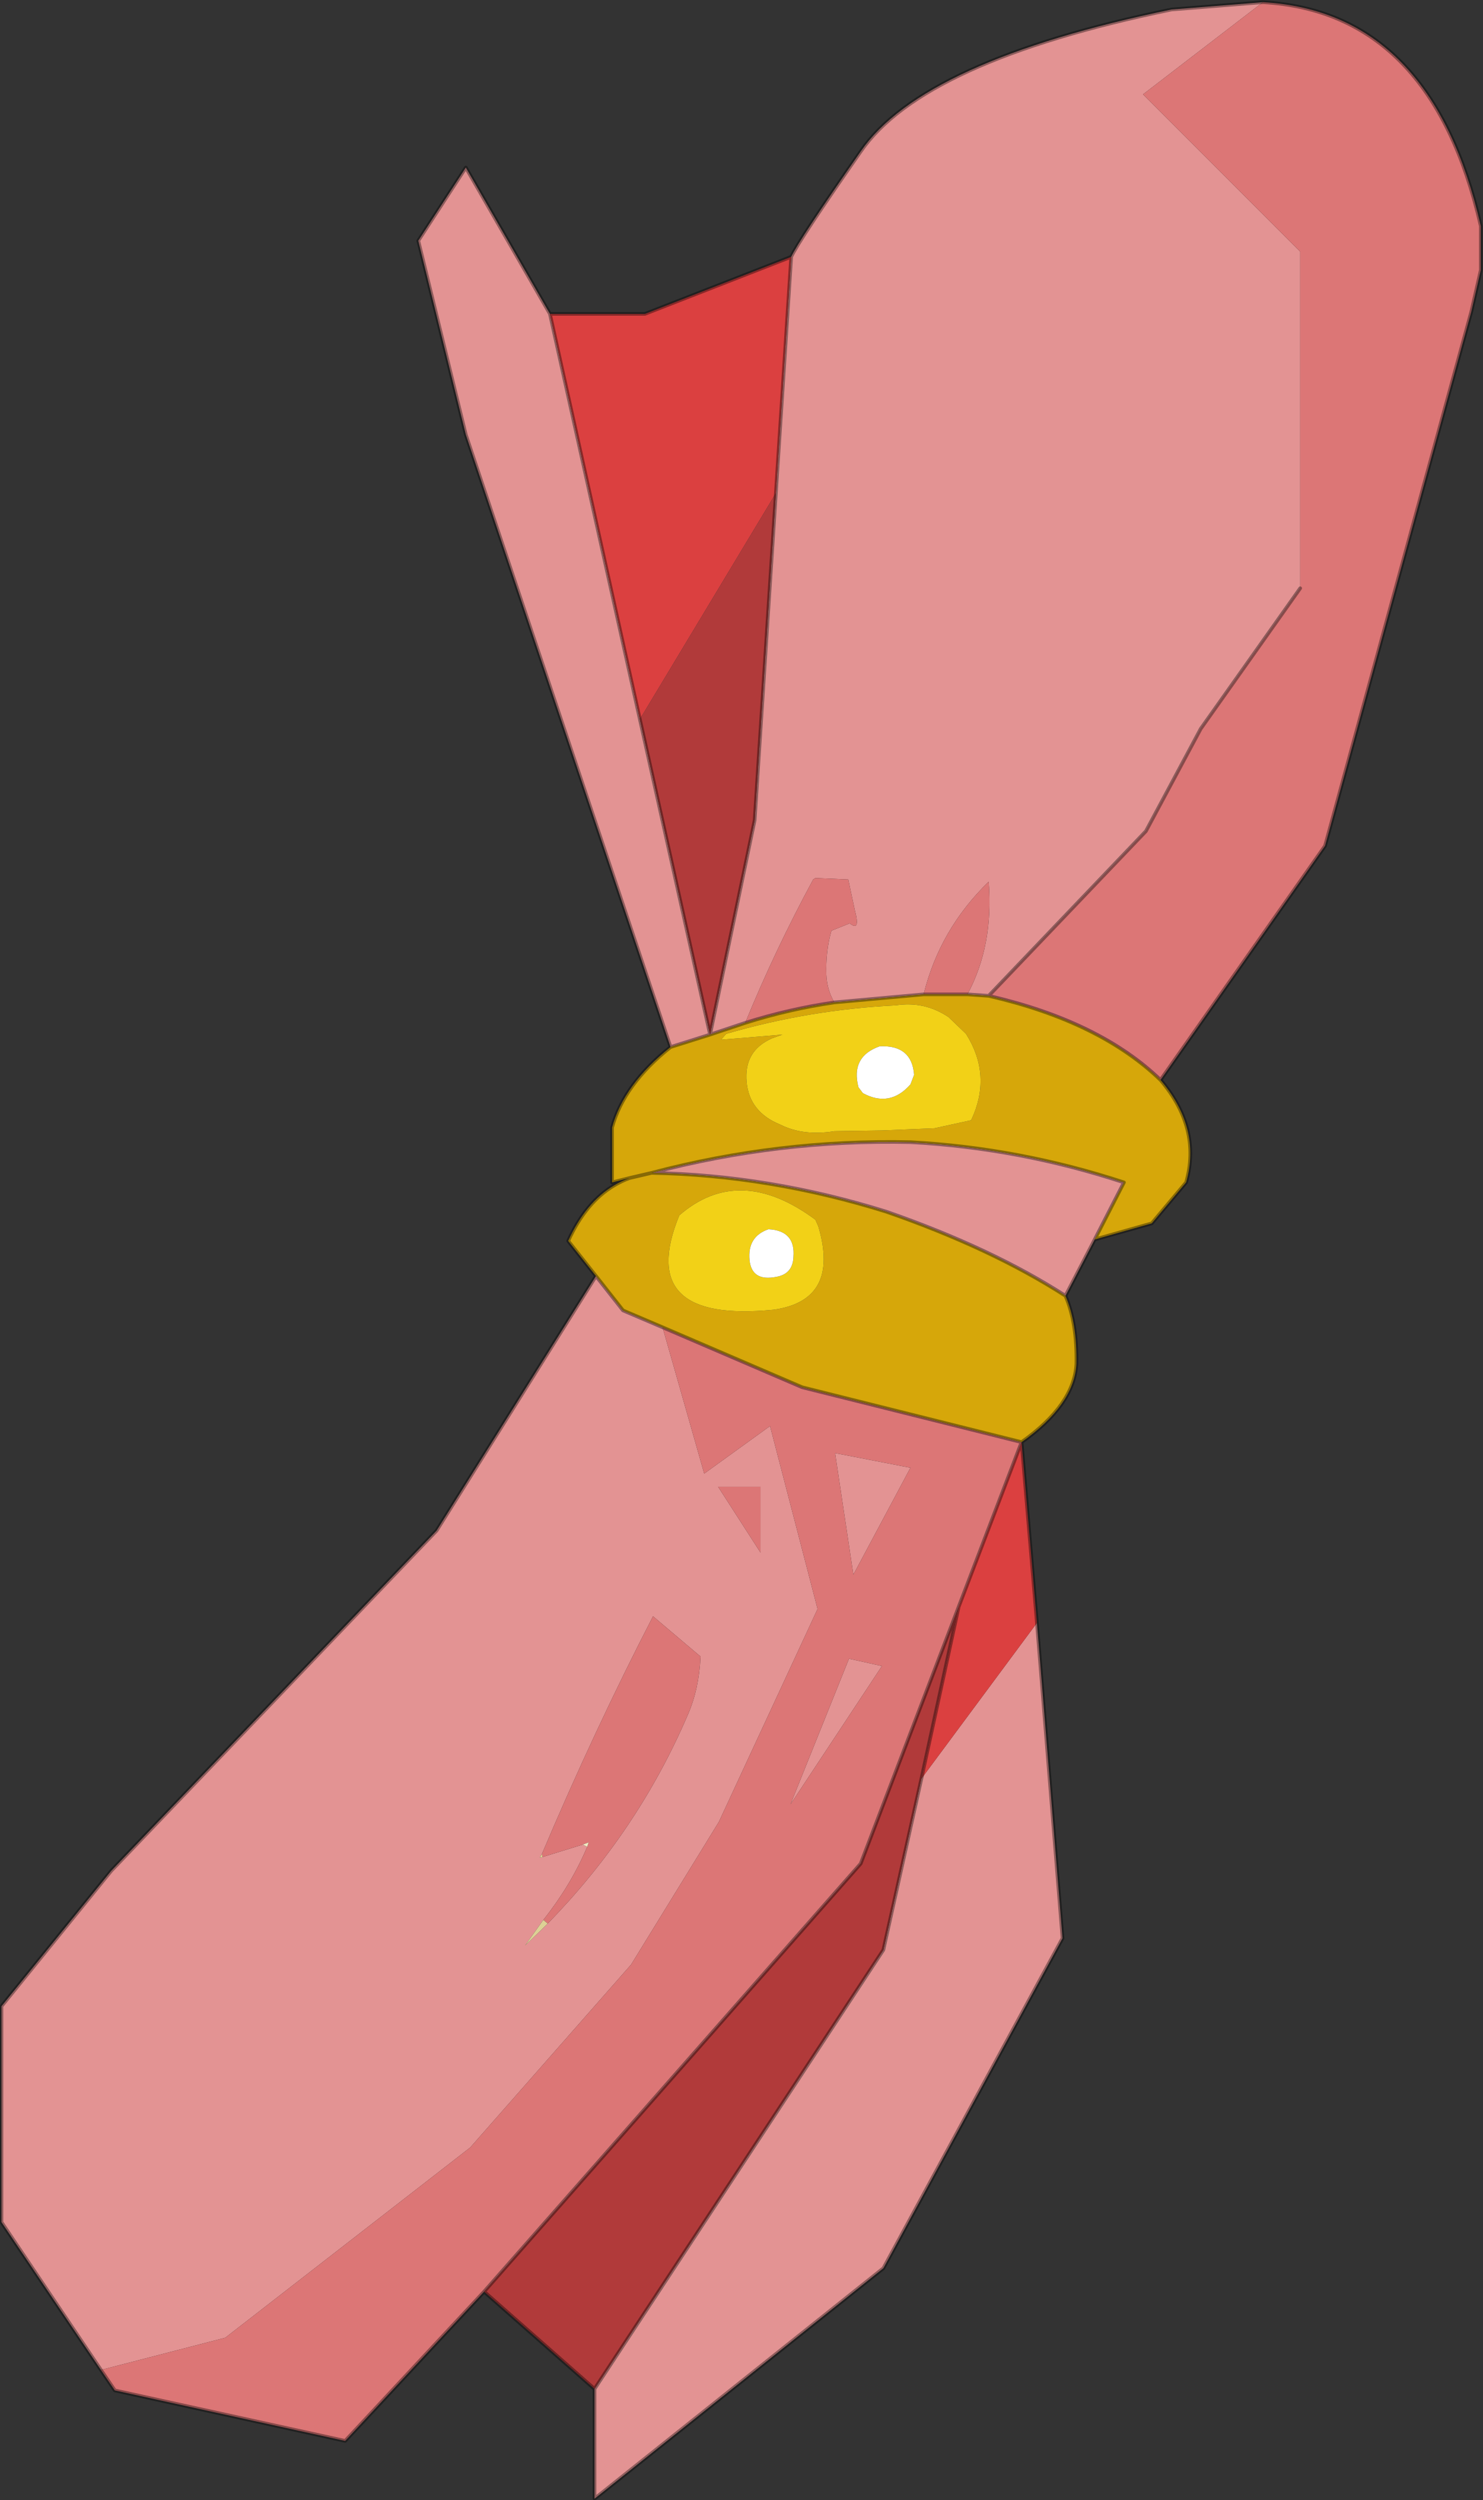
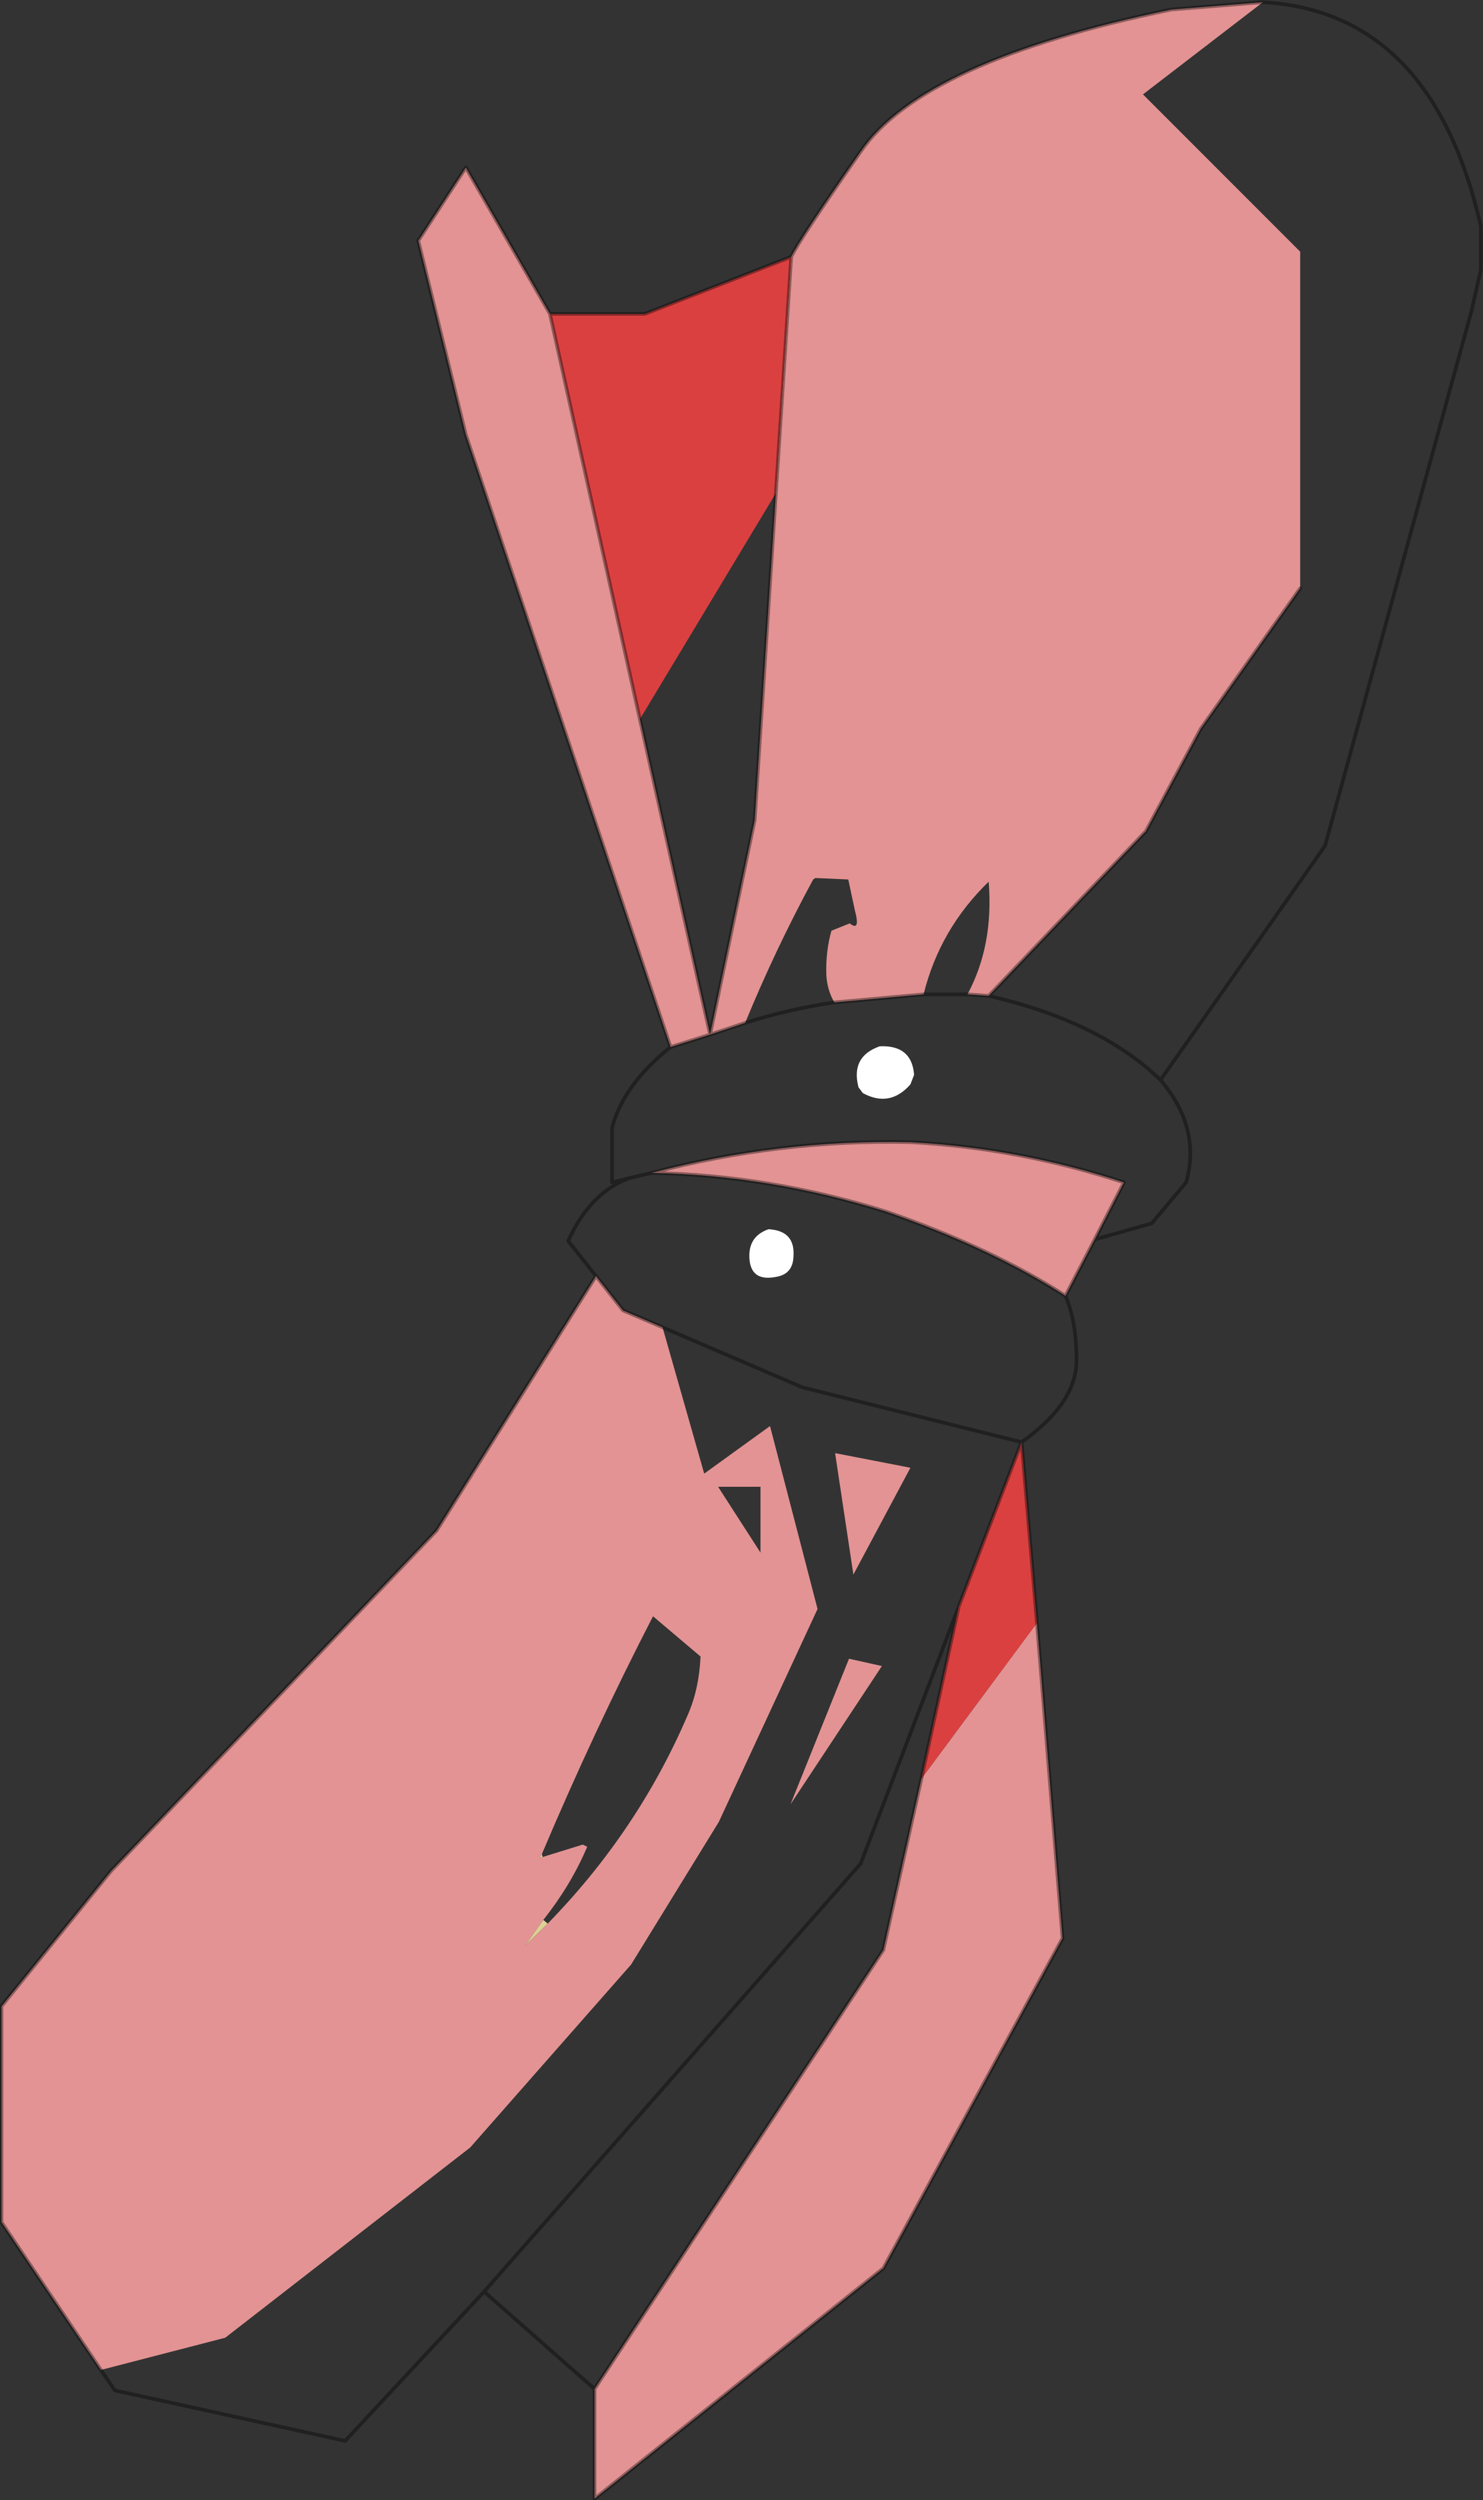
<svg xmlns="http://www.w3.org/2000/svg" xmlns:xlink="http://www.w3.org/1999/xlink" width="101.4px" height="170.85px">
  <rect width="100%" height="100%" fill="#333333" stroke="none" />
  <g transform="matrix(1, 0, 0, 1, -207.75, -79.05)">
    <use xlink:href="#object-0" width="101.4" height="170.85" transform="matrix(1, 0, 0, 1, 207.75, 79.05)" />
  </g>
  <defs>
    <g transform="matrix(1, 0, 0, 1, -207.75, -79.05)" id="object-0">
      <path fill-rule="evenodd" fill="#e39393" stroke="none" d="M261.85 96.6Q262.35 95.5 266.6 89.4Q270.85 83.2 287.85 79.7L294.1 79.2L285.9 85.5L296.65 96.25L296.65 119.25L289.85 128.85L286.1 135.85L275.35 147.1L273.9 147Q275.7 143.65 275.35 139.3Q272 142.55 270.9 147L264.8 147.55Q264.3 146.7 264.25 145.65Q264.2 144.05 264.6 142.65L265.85 142.15Q266.6 142.75 266.2 141.25L265.75 139.15L263.5 139.05L263.35 139.15Q260.75 143.95 258.7 148.95L256.3 149.75L259.35 135.1L260.8 112.75L261.85 96.6M282.6 163.75L280.6 167.6Q275.55 164.35 268.35 161.85Q260.35 159.35 252.3 159.2Q261 156.9 270 157.1Q277.45 157.5 284.6 159.85L282.6 163.75M278.65 189.95L280.4 211.5L268.15 234.05L248.4 249.8L248.4 242.3L268.15 212.3L270.75 200.6L278.65 189.95M214.65 241L207.85 230.9L207.85 216.15L215.35 206.9L237.6 183.65L248.5 166.25L250.35 168.6L253.05 169.75L255.9 179.75L260.4 176.5L263.65 189L256.9 203.55L250.9 213.3L239.9 225.8L223.15 238.8L214.65 241M253.6 150.6L239.6 108.75L236.35 95.5L239.6 90.5L245.35 100.5L251.5 128.2L256.3 149.75L253.6 150.6M259.75 180.65L256.85 180.65L259.75 185.15L259.75 180.65M245.2 210.5Q251.35 204.2 254.75 196.3Q255.55 194.5 255.65 192.25L252.4 189.5Q248.4 197.25 244.8 205.75L244.65 206L244.85 205.95L247.6 205.1L247.9 205.25Q246.8 207.85 244.9 210.25L243.65 212L245.2 210.5M264.85 178.35L270 179.35L266.1 186.65L264.85 178.35M265.8 192.4L268.05 192.9L261.8 202.35L265.8 192.4" />
-       <path fill-rule="evenodd" fill="#dc7676" stroke="none" d="M294.1 79.2Q305.65 79.85 309 94.5L309 97.5L308.35 100.35L298.35 136.85L287.1 152.85Q282.95 148.85 275.35 147.1L286.1 135.85L289.85 128.85L296.65 119.25L296.65 96.25L285.9 85.5L294.1 79.2M240.85 235.65L231.35 245.85L215.6 242.4L214.65 241L223.15 238.8L239.9 225.8L250.9 213.3L256.9 203.55L263.65 189L260.4 176.5L255.9 179.75L253.05 169.75L262.6 173.85L277.6 177.6L273.3 188.85L266.6 206.4L240.85 235.65M258.7 148.95Q260.75 143.95 263.35 139.15L263.5 139.05L265.75 139.15L266.2 141.25Q266.6 142.75 265.85 142.15L264.6 142.65Q264.2 144.05 264.25 145.65Q264.3 146.7 264.8 147.55Q261.7 148 258.7 148.95M270.9 147Q272 142.55 275.35 139.3Q275.7 143.65 273.9 147L273.45 147L270.9 147M259.75 180.65L259.75 185.15L256.85 180.65L259.75 180.65M244.8 205.75Q248.4 197.25 252.4 189.5L255.65 192.25Q255.55 194.5 254.75 196.3Q251.35 204.2 245.2 210.5L244.9 210.25Q246.8 207.85 247.9 205.25L248 204.95L247.6 205.1L244.85 205.95L244.8 205.75M264.85 178.35L266.1 186.65L270 179.35L264.85 178.35M265.8 192.4L261.8 202.35L268.05 192.9L265.8 192.4" />
-       <path fill-rule="evenodd" fill="#d6a70a" stroke="none" d="M287.1 152.85Q289.9 156.15 288.85 159.85L286.5 162.65L282.6 163.75L284.6 159.85Q277.45 157.5 270 157.1Q261 156.9 252.3 159.2Q260.35 159.35 268.35 161.85Q275.55 164.35 280.6 167.6Q281.4 169.45 281.35 172.25Q281.2 175.05 277.6 177.6L262.6 173.85L253.05 169.75L250.35 168.6L248.5 166.25L246.6 163.85Q247.8 161.2 249.75 160.05Q250.25 159.75 250.8 159.55L249.6 159.85L249.6 156.1Q250.4 153.15 253.6 150.6L256.3 149.75L258.7 148.95Q261.7 148 264.8 147.55L270.9 147L273.45 147L273.9 147L275.35 147.1Q282.95 148.85 287.1 152.85M273.8 149.7L272.6 148.55Q270.95 147.45 269 147.75Q263.05 148.05 257.4 149.7L257.05 150.1L261.25 149.75L260.55 150Q258.6 150.85 258.8 153Q259 155.05 261.1 155.9Q262.7 156.7 264.8 156.35L268.05 156.3L271.65 156.15L274.15 155.6Q275.6 152.55 273.8 149.7M263.5 162.4Q258.3 158.55 254.2 162.1Q251.15 169.5 260.65 168.55Q265.2 167.9 263.7 162.85L263.5 162.4M252.3 159.2L250.8 159.55L252.3 159.2" />
      <path fill-rule="evenodd" fill="#db4040" stroke="none" d="M277.6 177.6L278.65 189.95L270.75 200.6L273.3 188.85L277.6 177.6M245.35 100.5L251.85 100.5L261.85 96.6L260.8 112.75L251.5 128.2L245.35 100.5" />
-       <path fill-rule="evenodd" fill="#b13a3a" stroke="none" d="M248.4 242.3L240.85 235.65L266.6 206.4L273.3 188.85L270.75 200.6L268.15 212.3L248.4 242.3M260.8 112.75L259.35 135.1L256.3 149.75L251.5 128.2L260.8 112.75" />
-       <path fill-rule="evenodd" fill="#f2d117" stroke="none" d="M273.8 149.7Q275.6 152.55 274.15 155.6L271.65 156.15L268.05 156.3L264.8 156.35Q262.7 156.7 261.1 155.9Q259 155.05 258.8 153Q258.6 150.85 260.55 150L261.25 149.75L257.05 150.1L257.4 149.7Q263.05 148.05 269 147.75Q270.95 147.45 272.6 148.55L273.8 149.7M266.75 153.75Q268.6 154.75 270 153.15L270.25 152.5Q270.1 150.45 267.9 150.55Q265.9 151.25 266.45 153.35L266.75 153.75M263.5 162.4L263.7 162.85Q265.2 167.9 260.65 168.55Q251.15 169.5 254.2 162.1Q258.3 158.55 263.5 162.4M259 165.15Q259.15 166.65 260.85 166.3Q261.95 166.1 262 164.95Q262.15 163.15 260.3 163.05Q258.85 163.55 259 165.15" />
      <path fill-rule="evenodd" fill="#ffffff" stroke="none" d="M266.75 153.75L266.45 153.35Q265.9 151.25 267.9 150.55Q270.1 150.45 270.25 152.5L270 153.15Q268.6 154.75 266.75 153.75M259 165.15Q258.85 163.55 260.3 163.05Q262.15 163.15 262 164.95Q261.95 166.1 260.85 166.3Q259.15 166.65 259 165.15" />
      <path fill-rule="evenodd" fill="#ddd195" stroke="none" d="M244.8 205.75L244.85 205.95L244.65 206L244.8 205.75M244.9 210.25L245.2 210.5L243.65 212L244.9 210.25" />
-       <path fill-rule="evenodd" fill="#f1eac2" stroke="none" d="M247.6 205.1L248 204.95L247.9 205.25L247.6 205.1" />
      <path fill="none" stroke="#000000" stroke-opacity="0.373" stroke-width="0.25" stroke-linecap="round" stroke-linejoin="round" d="M261.85 96.6Q262.35 95.5 266.6 89.4Q270.85 83.2 287.85 79.7L294.1 79.2Q305.65 79.85 309 94.5L309 97.5L308.35 100.35L298.35 136.85L287.1 152.85Q289.9 156.15 288.85 159.85L286.5 162.65L282.6 163.75L280.6 167.6Q281.4 169.45 281.35 172.25Q281.2 175.05 277.6 177.6L278.65 189.95L280.4 211.5L268.15 234.05L248.4 249.8L248.4 242.3L240.85 235.65L231.35 245.85L215.6 242.4L214.65 241L207.85 230.9L207.85 216.15L215.35 206.9L237.6 183.65L248.5 166.25L246.6 163.85Q247.8 161.2 249.75 160.05Q250.25 159.75 250.8 159.55L249.6 159.85L249.6 156.1Q250.4 153.15 253.6 150.6L239.6 108.75L236.35 95.5L239.6 90.5L245.35 100.5L251.85 100.5L261.85 96.6L260.8 112.75L259.35 135.1L256.3 149.75L258.7 148.95Q261.7 148 264.8 147.55L270.9 147L273.45 147L273.9 147L275.35 147.1L286.1 135.85L289.85 128.85L296.65 119.25M251.5 128.2L245.35 100.5M282.6 163.75L284.6 159.85Q277.45 157.5 270 157.1Q261 156.9 252.3 159.2Q260.35 159.35 268.35 161.85Q275.55 164.35 280.6 167.6M253.6 150.6L256.3 149.75L251.5 128.2M250.8 159.55L252.3 159.2M248.5 166.25L250.35 168.6L253.05 169.75L262.6 173.85L277.6 177.6L273.3 188.85L270.75 200.6L268.15 212.3L248.4 242.3M275.35 147.1Q282.95 148.85 287.1 152.85M273.3 188.85L266.6 206.4L240.85 235.65" />
    </g>
  </defs>
</svg>